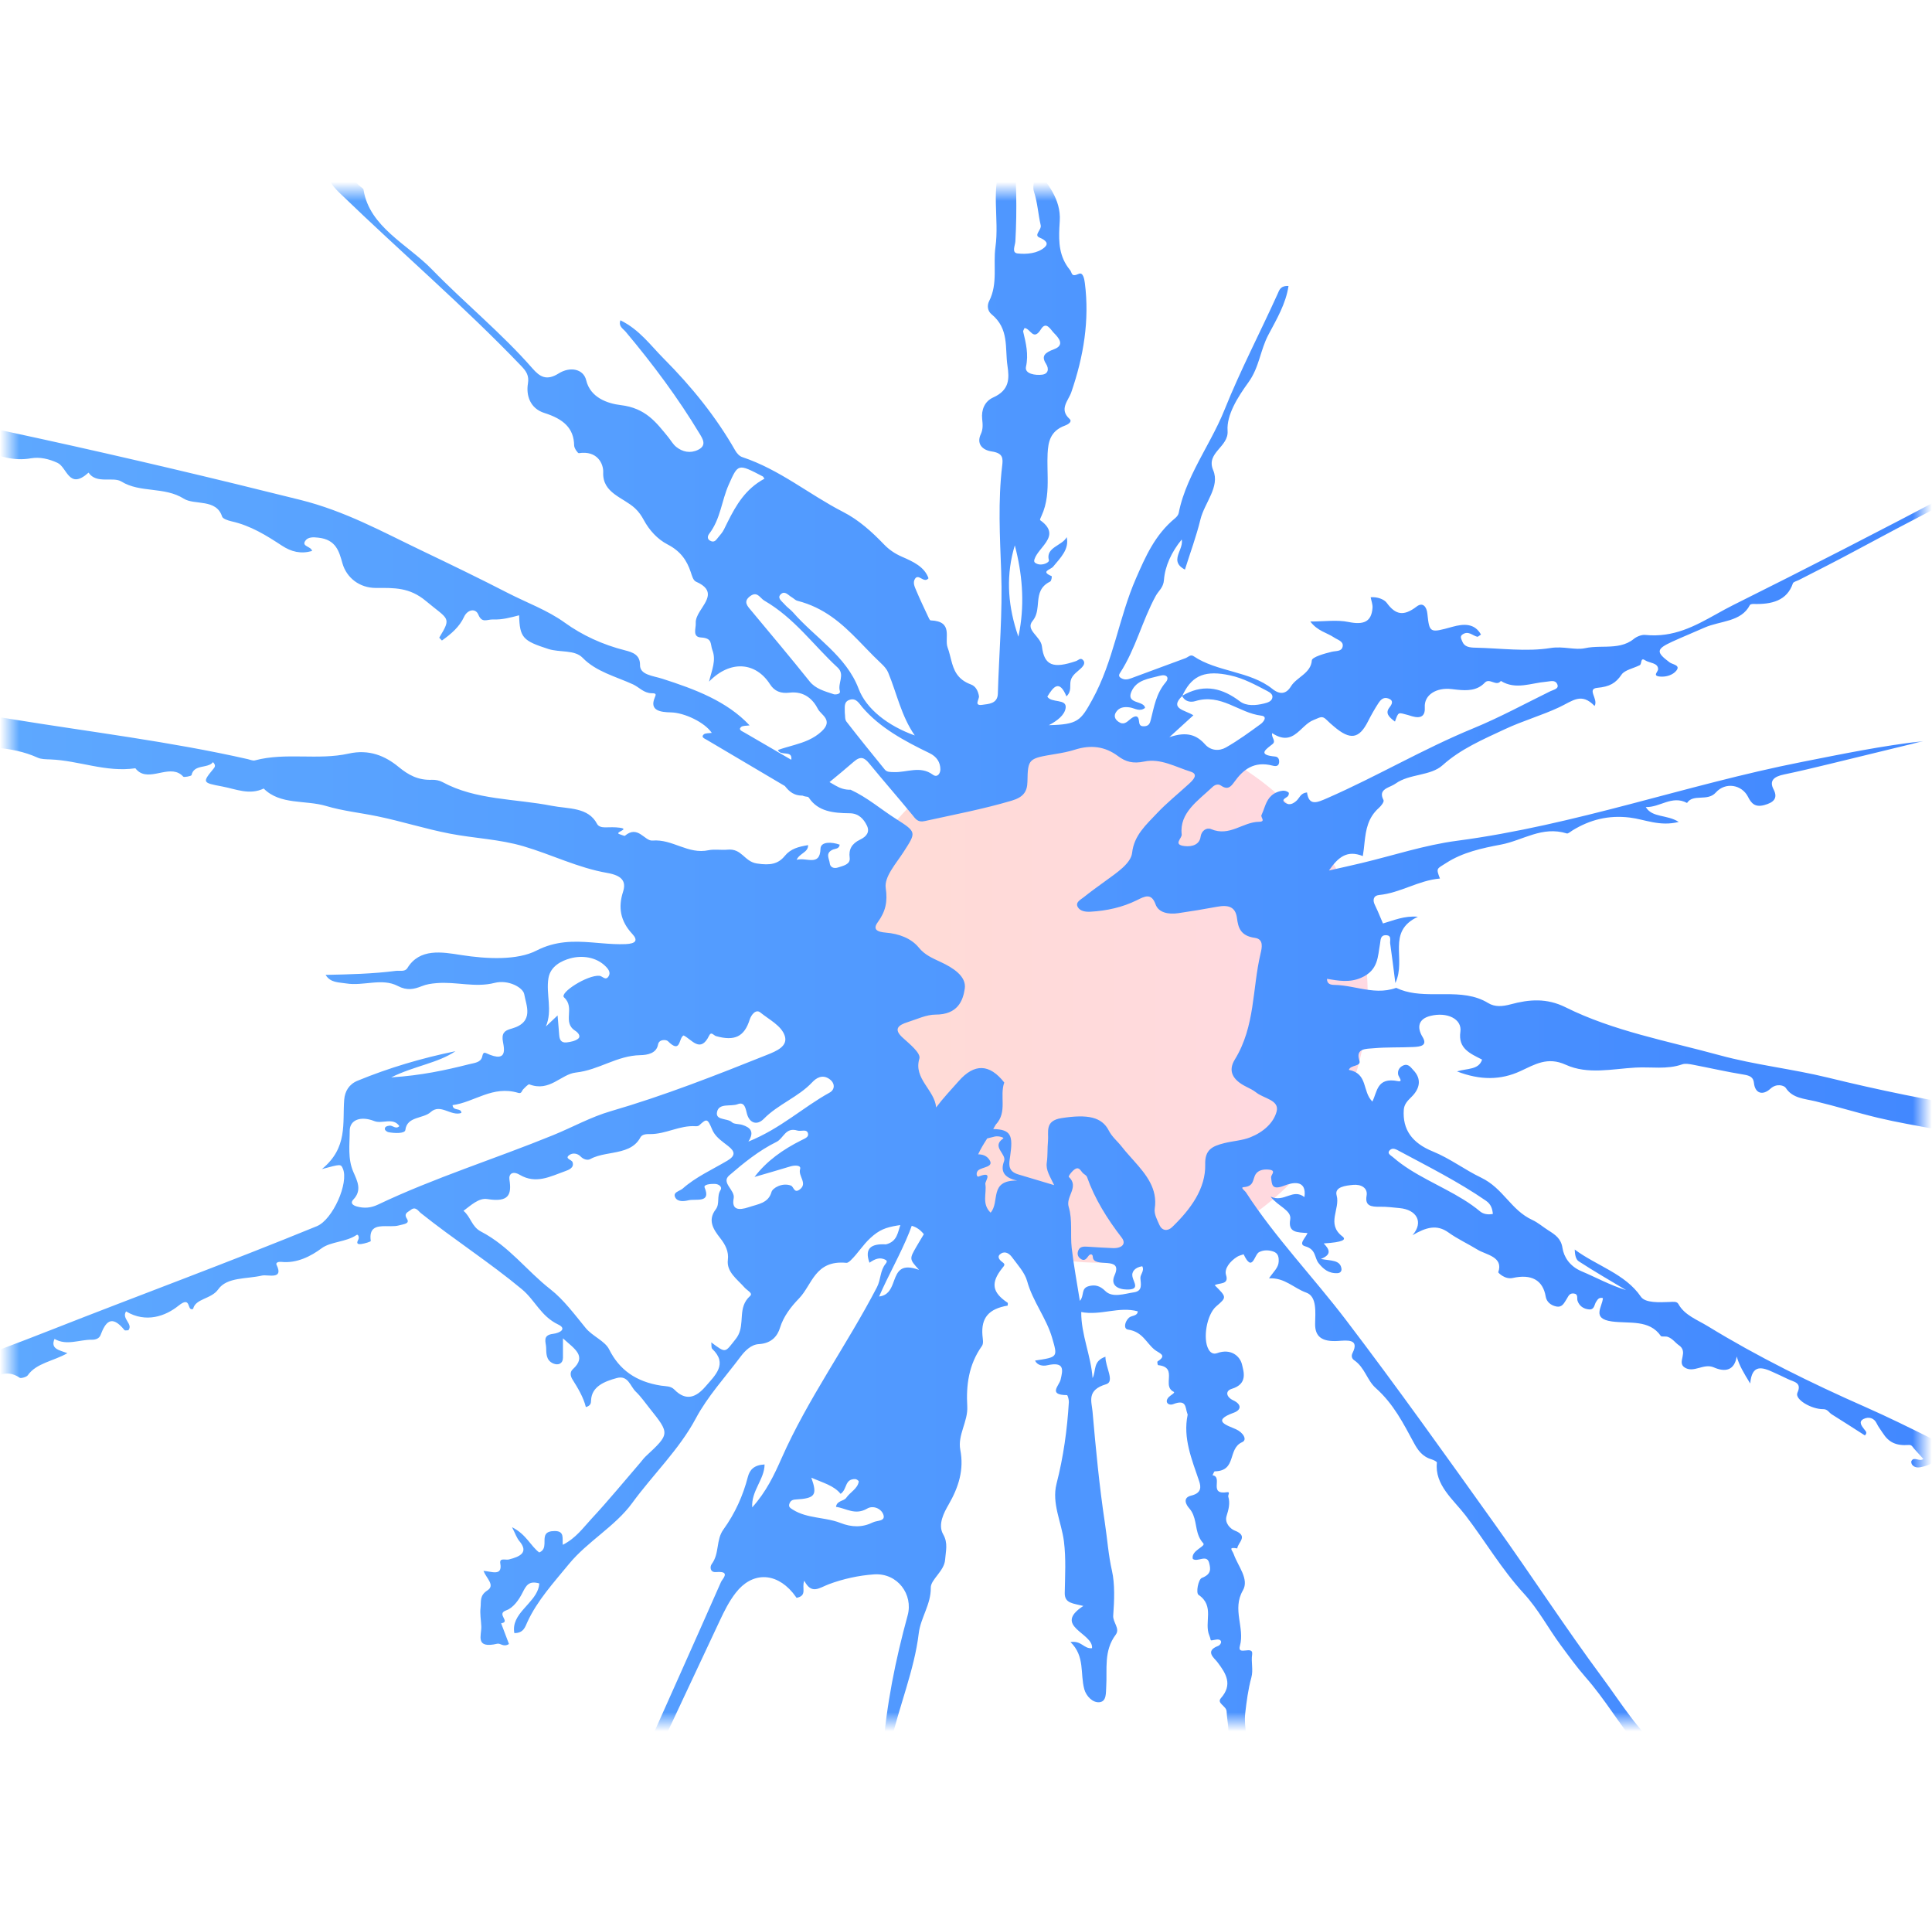
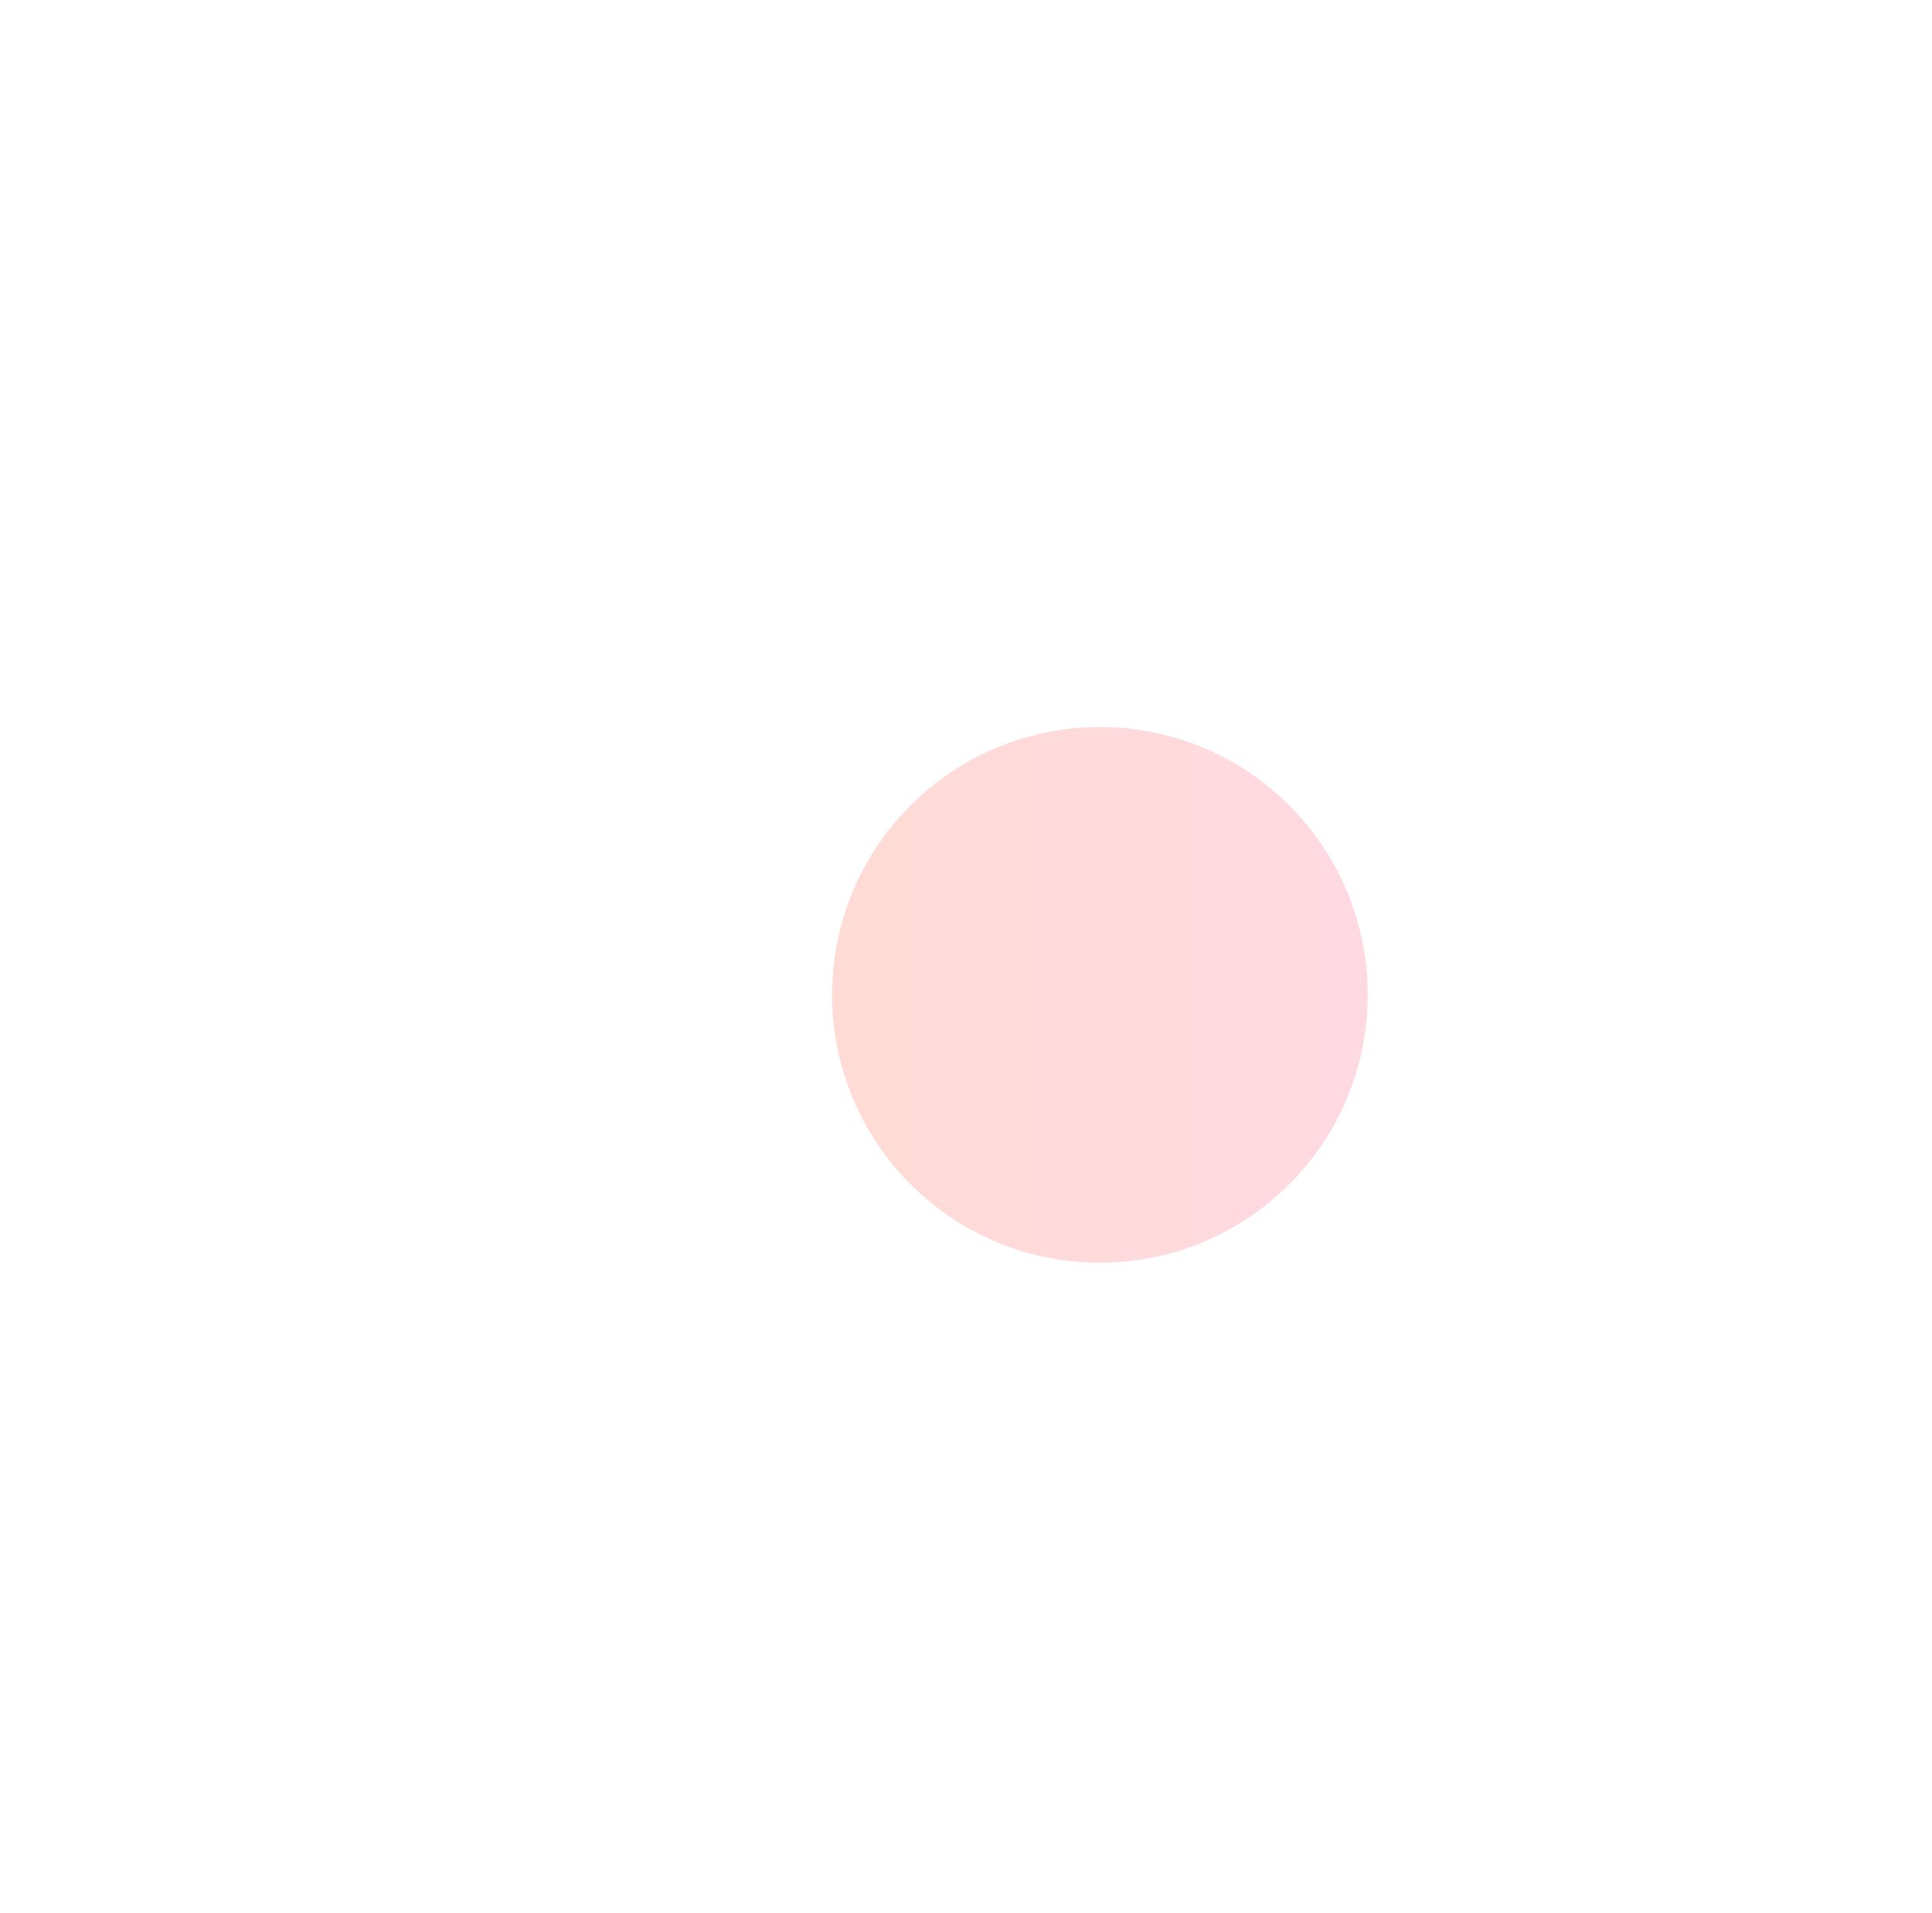
<svg xmlns="http://www.w3.org/2000/svg" xmlns:xlink="http://www.w3.org/1999/xlink" width="101px" height="100px" viewBox="0 0 101 100" version="1.1">
  <title>图标/100*100/图片</title>
  <defs>
    <linearGradient x1="99.169%" y1="50%" x2="-1.11022302e-14%" y2="50%" id="linearGradient-1">
      <stop stop-color="#FF416C" offset="0%" />
      <stop stop-color="#FF4B2B" offset="100%" />
    </linearGradient>
-     <rect id="path-2" x="0" y="0" width="100" height="80" />
    <linearGradient x1="0%" y1="50%" x2="100%" y2="50%" id="linearGradient-4">
      <stop stop-color="#66B2FF" offset="0%" />
      <stop stop-color="#367AFF" offset="100%" />
    </linearGradient>
  </defs>
  <g id="页面-1" stroke="none" stroke-width="1" fill="none" fill-rule="evenodd">
    <g id="产品详情7" transform="translate(-1494, -1474)">
      <g id="编组-32" transform="translate(0, 1108)">
        <g id="编组-23" transform="translate(1408.5, 306)">
          <g id="图标/100*100/图片" transform="translate(86, 70)">
            <circle id="椭圆形" fill="url(#linearGradient-1)" opacity="0.2" cx="57" cy="42" r="14" />
            <g id="形状结合">
              <mask id="mask-3" fill="white">
                <use xlink:href="#path-2" />
              </mask>
              <g id="蒙版" />
-               <path d="M8.887,-12.778 C10.088,-11.076 11.258,-9.359 12.468,-7.662 C14.267,-5.138 15.986,-2.568 18.262,-0.316 C18.344,-0.235 18.493,-0.164 18.506,-0.076 C18.81,1.86 20.805,2.77 22.085,4.086 C23.789,5.838 25.733,7.422 27.335,9.255 C27.718,9.693 28.068,9.92 28.706,9.519 C29.3,9.145 30.001,9.278 30.145,9.877 C30.362,10.786 31.261,11.091 31.948,11.174 C33.259,11.331 33.8,12.076 34.426,12.839 C34.57,13.014 34.678,13.221 34.857,13.363 C35.18,13.62 35.584,13.71 35.989,13.514 C36.467,13.283 36.234,12.936 36.072,12.667 C34.951,10.806 33.638,9.043 32.21,7.342 C32.073,7.178 31.818,7.059 31.934,6.741 C32.932,7.232 33.499,8.042 34.195,8.741 C35.663,10.215 36.94,11.799 37.934,13.543 C38.011,13.679 38.146,13.839 38.299,13.89 C40.28,14.551 41.789,15.842 43.58,16.76 C44.402,17.181 45.089,17.807 45.711,18.453 C45.972,18.725 46.27,18.933 46.651,19.1 C47.226,19.351 47.831,19.622 48.04,20.225 C47.797,20.516 47.526,19.957 47.334,20.253 C47.204,20.454 47.32,20.678 47.403,20.876 C47.593,21.33 47.809,21.777 48.018,22.226 C48.052,22.299 48.104,22.426 48.153,22.427 C49.368,22.474 48.855,23.349 49.039,23.844 C49.087,23.971 49.123,24.102 49.157,24.233 L49.224,24.495 C49.358,25.016 49.534,25.51 50.262,25.778 C50.514,25.87 50.632,26.125 50.677,26.381 C50.707,26.547 50.384,26.91 50.86,26.839 C51.158,26.794 51.649,26.796 51.665,26.259 C51.726,24.131 51.919,22.015 51.839,19.872 C51.772,18.043 51.669,16.184 51.891,14.345 C51.936,13.964 51.948,13.687 51.35,13.598 C50.822,13.52 50.546,13.176 50.775,12.69 C50.9,12.426 50.873,12.164 50.845,11.897 C50.796,11.43 50.969,10.978 51.422,10.775 C52.288,10.386 52.265,9.775 52.168,9.122 C52.03,8.196 52.267,7.188 51.337,6.428 C51.13,6.259 51.09,5.974 51.208,5.742 C51.677,4.822 51.409,3.848 51.539,2.918 C51.75,1.407 51.266,-0.142 51.903,-1.605 C52.043,-1.925 51.953,-2.093 51.771,-2.32 C51.687,-2.425 51.616,-2.571 51.628,-2.693 C51.804,-4.588 51.522,-6.491 51.781,-8.385 C51.939,-9.541 51.711,-10.716 51.923,-11.871 L52.176,-11.879 C52.215,-10.812 52.303,-9.743 52.281,-8.676 C52.237,-6.564 52.309,-4.459 52.491,-2.353 C52.633,-0.702 52.674,0.955 52.581,2.612 C52.569,2.84 52.37,3.212 52.7,3.248 C53.171,3.299 53.736,3.249 54.101,2.935 C54.34,2.729 54.182,2.56 53.838,2.415 C53.53,2.285 53.961,2.013 53.905,1.772 C53.77,1.193 53.741,0.593 53.556,0.027 C53.408,-0.425 53.789,-0.853 53.552,-1.303 C54.252,-0.433 54.971,0.406 54.902,1.544 L54.881,1.897 C54.844,2.66 54.869,3.422 55.432,4.106 C55.563,4.264 55.48,4.5 55.895,4.314 C56.122,4.212 56.186,4.587 56.213,4.794 C56.463,6.74 56.149,8.633 55.504,10.503 C55.354,10.939 54.852,11.387 55.412,11.895 C55.573,12.041 55.341,12.183 55.167,12.247 C54.406,12.53 54.297,13.094 54.266,13.706 C54.254,13.957 54.256,14.21 54.261,14.463 L54.27,14.969 C54.278,15.643 54.247,16.314 53.946,16.966 C53.912,17.04 53.848,17.169 53.879,17.19 C54.574,17.686 54.385,18.091 54.086,18.482 L53.97,18.629 L53.853,18.775 C53.738,18.921 53.635,19.068 53.584,19.22 C53.533,19.37 53.589,19.416 53.703,19.466 C53.992,19.593 54.364,19.391 54.335,19.289 C54.142,18.602 55.041,18.525 55.264,18.075 C55.409,18.708 54.938,19.155 54.554,19.62 C54.418,19.784 53.876,19.862 54.475,20.113 C54.501,20.124 54.469,20.364 54.398,20.399 C53.89,20.648 53.811,21.032 53.771,21.432 L53.746,21.7 C53.718,21.968 53.668,22.231 53.481,22.454 C53.084,22.93 53.906,23.259 53.968,23.78 C54.09,24.808 54.572,24.952 55.746,24.556 C55.882,24.51 55.984,24.351 56.124,24.507 C56.23,24.625 56.17,24.766 56.066,24.876 C55.853,25.101 55.546,25.257 55.471,25.581 C55.412,25.835 55.54,26.123 55.251,26.398 C54.881,25.504 54.57,25.888 54.252,26.412 C54.461,26.76 55.269,26.507 55.21,26.995 C55.163,27.377 54.76,27.681 54.331,27.904 C55.853,27.87 55.996,27.67 56.599,26.577 C57.723,24.54 57.982,22.293 58.893,20.215 C59.382,19.101 59.875,17.955 60.928,17.089 C61.014,17.018 61.099,16.916 61.118,16.819 C61.334,15.713 61.848,14.701 62.386,13.695 L62.79,12.94 C63.057,12.436 63.312,11.927 63.521,11.404 C64.335,9.37 65.377,7.379 66.292,5.359 C66.376,5.172 66.429,4.929 66.86,4.947 C66.723,5.871 66.239,6.688 65.809,7.497 C65.38,8.304 65.335,9.2 64.762,9.988 C64.209,10.75 63.614,11.69 63.675,12.518 C63.738,13.372 62.529,13.653 62.922,14.576 C63.29,15.441 62.467,16.281 62.256,17.15 C62.041,18.035 61.719,18.9 61.445,19.772 C60.948,19.51 61.012,19.204 61.129,18.889 L61.196,18.716 C61.261,18.544 61.315,18.37 61.276,18.201 C60.747,18.844 60.401,19.597 60.349,20.312 C60.319,20.72 60.066,20.879 59.921,21.144 C59.203,22.458 58.877,23.904 58.049,25.18 C57.976,25.293 57.986,25.372 58.114,25.446 C58.293,25.55 58.459,25.518 58.645,25.448 C59.586,25.095 60.533,24.753 61.475,24.401 C61.613,24.349 61.739,24.191 61.894,24.296 C63.119,25.127 64.85,25.073 66.013,26.005 C66.413,26.326 66.742,26.279 66.988,25.874 C67.283,25.391 68.031,25.198 68.079,24.517 C68.091,24.345 68.732,24.161 69.114,24.069 C69.355,24.011 69.642,24.066 69.692,23.786 C69.74,23.516 69.43,23.447 69.242,23.32 C68.88,23.074 68.38,22.989 67.999,22.486 C68.74,22.486 69.399,22.387 69.995,22.51 C70.787,22.672 71.199,22.505 71.252,21.768 C71.264,21.592 71.191,21.411 71.155,21.218 C71.507,21.186 71.862,21.328 71.994,21.508 C72.456,22.139 72.876,22.226 73.559,21.703 C73.885,21.453 74.082,21.725 74.118,22.065 C74.229,23.096 74.24,23.092 75.426,22.763 C76.031,22.596 76.587,22.572 76.922,23.167 C76.824,23.228 76.766,23.29 76.73,23.282 C76.477,23.224 76.27,22.953 75.962,23.159 C75.801,23.267 75.893,23.392 75.941,23.52 C76.049,23.811 76.318,23.847 76.615,23.853 C77.935,23.88 79.291,24.075 80.559,23.871 C81.238,23.762 81.832,23.996 82.366,23.879 C82.606,23.826 82.857,23.813 83.11,23.807 L83.49,23.8 C83.995,23.786 84.492,23.738 84.91,23.396 C85.057,23.275 85.32,23.167 85.51,23.187 C86.987,23.339 88.114,22.718 89.22,22.102 L89.662,21.858 C89.81,21.778 89.958,21.7 90.107,21.626 C97.832,17.779 105.427,13.752 112.942,9.615 C116.933,7.419 121.002,5.324 124.972,3.101 C126.402,2.301 127.794,1.401 129.224,0.629 C133.818,-1.851 138.233,-4.57 142.953,-6.881 C143.081,-6.944 143.226,-6.982 143.5,-6.875 C142.856,-6.468 142.186,-6.087 141.572,-5.649 C139.925,-4.472 138.052,-3.581 136.275,-2.57 C135.418,-2.082 134.555,-1.632 133.585,-1.279 C132.876,-1.022 132.148,-0.618 131.495,-0.188 C129.412,1.183 127.12,2.29 124.951,3.552 C121.88,5.339 118.648,6.911 115.536,8.64 C114.487,9.223 113.347,9.681 112.357,10.343 C111.962,10.607 111.521,10.809 111.28,11.22 C111.138,11.461 110.883,11.654 110.538,11.665 C109.446,11.7 108.802,12.415 107.951,12.825 C106.985,13.29 106.046,13.79 105.1,14.281 C102.228,15.771 99.344,17.246 96.504,18.78 C95.526,19.308 94.533,19.81 93.541,20.316 C93.433,20.372 93.255,20.411 93.229,20.488 C92.923,21.396 92.127,21.6 91.152,21.568 C91.094,21.567 90.997,21.589 90.98,21.623 C90.53,22.516 89.419,22.444 88.607,22.805 C88.048,23.054 87.478,23.284 86.923,23.538 C86.075,23.926 86.064,24.085 86.781,24.62 C86.938,24.738 87.375,24.762 87.129,25.061 C86.949,25.28 86.611,25.391 86.288,25.364 C85.861,25.328 86.183,25.124 86.181,24.973 C86.177,24.636 85.731,24.664 85.503,24.513 C85.24,24.337 85.347,24.705 85.218,24.77 C84.896,24.933 84.434,25.02 84.272,25.259 C83.964,25.713 83.647,25.891 83.001,25.953 C82.434,26.008 83.07,26.533 82.861,26.9 C82.168,26.181 81.726,26.631 81.017,26.965 C80.119,27.388 79.104,27.677 78.18,28.11 C77.022,28.651 75.853,29.152 74.917,29.996 C74.284,30.567 73.191,30.435 72.464,30.952 C72.401,30.997 72.329,31.034 72.255,31.07 L72.106,31.139 C71.839,31.266 71.617,31.409 71.825,31.815 C71.872,31.907 71.71,32.117 71.588,32.225 C71.005,32.744 70.908,33.374 70.835,34.027 L70.796,34.386 C70.781,34.506 70.765,34.626 70.744,34.746 C69.93,34.419 69.463,34.792 68.974,35.5 C69.65,35.346 70.159,35.235 70.665,35.114 C72.331,34.718 73.969,34.17 75.667,33.946 C81.857,33.129 87.63,31.024 93.694,29.827 C95.798,29.412 97.897,28.976 100.059,28.735 C98.415,29.136 96.773,29.539 95.128,29.936 C94.341,30.126 93.553,30.317 92.758,30.482 C92.243,30.589 91.979,30.802 92.216,31.256 C92.459,31.721 92.227,31.948 91.725,32.082 C91.242,32.21 91.051,31.985 90.881,31.648 C90.564,31.018 89.708,30.853 89.198,31.424 C88.763,31.912 88.02,31.47 87.694,31.969 C86.902,31.548 86.279,32.212 85.537,32.183 C85.875,32.753 86.639,32.564 87.26,32.961 C86.266,33.213 85.49,32.829 84.704,32.733 C83.571,32.595 82.608,32.853 81.711,33.401 C81.611,33.462 81.477,33.585 81.408,33.563 C80.121,33.159 79.106,33.93 77.969,34.145 C76.968,34.334 75.967,34.55 75.105,35.106 C74.616,35.422 74.558,35.357 74.777,35.92 C73.648,36.016 72.722,36.67 71.591,36.782 C71.298,36.811 71.249,37.048 71.372,37.294 L71.521,37.616 L71.798,38.268 C72.367,38.105 72.903,37.858 73.624,37.917 C71.957,38.706 73.041,40.117 72.446,41.382 C72.338,40.544 72.264,39.93 72.175,39.317 C72.17,39.287 72.171,39.254 72.173,39.219 L72.178,39.113 C72.18,38.99 72.153,38.879 71.937,38.882 C71.655,38.887 71.68,39.136 71.646,39.321 C71.522,39.993 71.567,40.707 70.661,41.105 C70.052,41.372 69.476,41.264 68.871,41.163 C68.868,41.439 69.072,41.476 69.251,41.479 C69.56,41.484 69.866,41.531 70.172,41.587 L70.63,41.674 C71.241,41.786 71.855,41.864 72.488,41.633 C73.104,41.93 73.78,41.965 74.465,41.966 L75.052,41.964 C75.835,41.964 76.609,42.005 77.298,42.428 C77.649,42.644 78.048,42.609 78.473,42.495 C79.441,42.234 80.356,42.158 81.343,42.649 C83.84,43.893 86.67,44.41 89.395,45.155 C91.254,45.663 93.204,45.871 95.058,46.325 C97.723,46.978 100.409,47.531 103.123,47.952 C104.122,48.107 105.116,48.28 106.11,48.458 L109.089,48.995 C110.58,49.26 112.075,49.51 113.585,49.705 C116.034,50.021 118.411,50.719 120.845,51.145 C125.318,51.926 129.726,52.94 134.185,53.772 C134.304,53.794 134.417,53.84 134.597,53.895 C133.589,54.26 132.763,53.668 131.882,53.678 C130.805,53.691 129.824,53.675 128.916,53.009 C128.442,52.662 127.646,52.929 126.996,52.926 C126.728,52.925 126.462,52.992 126.732,53.311 C126.907,53.518 126.837,53.744 126.623,53.886 C126.375,54.049 126.235,53.813 126.072,53.708 C125.755,53.505 125.469,53.357 125.072,53.637 C124.819,53.816 124.432,53.744 124.155,53.661 C122.249,53.085 120.208,52.99 118.294,52.439 C117.804,52.298 117.23,52.387 116.716,52.289 C114.423,51.85 112.152,51.31 109.843,50.954 C108.772,50.79 107.786,50.376 106.673,50.341 C105.709,50.31 104.917,49.531 103.85,49.782 C103.826,49.788 103.792,49.765 103.762,49.755 C101.793,49.113 99.691,48.908 97.675,48.425 C96.577,48.162 95.503,47.826 94.406,47.563 C93.821,47.423 93.207,47.41 92.853,46.86 C92.778,46.743 92.383,46.601 92.052,46.907 C91.659,47.268 91.251,47.166 91.192,46.606 C91.161,46.318 91.002,46.223 90.665,46.169 C89.769,46.025 88.887,45.82 87.996,45.65 C87.817,45.616 87.597,45.577 87.441,45.632 C86.647,45.913 85.812,45.756 85.002,45.801 C83.785,45.868 82.508,46.179 81.351,45.652 C80.399,45.219 79.744,45.634 78.978,45.988 C77.962,46.457 76.885,46.473 75.667,46 C76.212,45.834 76.804,45.928 76.98,45.384 C76.352,45.064 75.718,44.804 75.845,43.93 C75.943,43.257 75.148,42.882 74.277,43.1 C73.627,43.263 73.573,43.715 73.867,44.2 C74.146,44.66 73.751,44.708 73.39,44.726 C72.699,44.759 72.001,44.729 71.313,44.79 C70.924,44.824 70.35,44.789 70.564,45.429 C70.676,45.762 70.105,45.644 70.014,45.921 C71.029,46.117 70.704,47.043 71.244,47.577 C71.507,47.056 71.475,46.295 72.571,46.508 C72.88,46.569 72.617,46.295 72.593,46.172 C72.553,45.963 72.648,45.786 72.853,45.693 C73.124,45.569 73.264,45.808 73.38,45.928 C73.843,46.404 73.717,46.914 73.291,47.331 C73.073,47.545 72.906,47.721 72.886,48.011 C72.817,49.029 73.306,49.738 74.402,50.184 C75.311,50.554 76.077,51.146 76.922,51.55 C78.096,52.112 78.476,53.244 79.605,53.765 C79.906,53.904 80.153,54.125 80.431,54.301 C80.804,54.537 81.108,54.736 81.182,55.227 C81.252,55.689 81.554,56.184 82.177,56.447 C82.95,56.773 83.678,57.179 84.508,57.433 C83.679,56.935 82.837,56.451 82.031,55.926 C81.865,55.818 81.834,55.56 81.822,55.311 C82.959,56.16 84.465,56.577 85.283,57.779 C85.509,58.111 86.25,58.072 86.768,58.053 C86.974,58.046 87.16,58.008 87.245,58.163 C87.562,58.743 88.225,58.98 88.78,59.319 C91.392,60.918 94.164,62.285 97.022,63.545 C99.336,64.566 101.538,65.772 103.832,66.829 C106.35,67.989 108.692,69.424 111.376,70.326 C111.663,70.422 111.934,70.583 112.168,70.757 C112.213,70.79 112.272,70.818 112.336,70.845 L112.535,70.923 C112.751,71.013 112.917,71.13 112.685,71.42 C112.425,71.743 112.171,72.072 111.473,71.899 C110.879,71.753 110.387,71.363 109.723,71.393 C109.422,71.406 109.555,71.173 109.521,71.03 C109.454,70.74 109.355,70.445 109.048,70.271 C108.847,70.157 108.543,69.994 108.374,70.207 C108.138,70.503 108.77,70.365 108.745,70.61 C108.494,70.802 108.189,70.833 107.98,70.635 C107.484,70.164 106.902,69.826 106.212,69.605 C106.012,69.541 105.894,69.351 105.994,69.21 C106.461,68.55 106.058,68.455 105.393,68.479 C105.161,68.488 104.9,68.391 104.873,68.196 C104.77,67.467 104.066,67.608 103.536,67.407 C102.68,67.082 101.919,66.572 101.133,66.121 C100.945,66.013 100.786,65.895 100.471,65.92 C100.817,66.361 100.506,66.532 100.078,66.647 C99.863,66.705 99.64,66.76 99.474,66.575 C99.425,66.522 99.397,66.411 99.429,66.357 C99.575,66.112 99.833,66.421 100.05,66.257 C99.887,66.078 99.718,65.899 99.558,65.714 C99.485,65.63 99.449,65.516 99.287,65.527 C98.623,65.575 98.241,65.397 97.921,64.894 C97.817,64.731 97.69,64.575 97.61,64.403 C97.474,64.109 97.186,64.038 96.929,64.165 C96.634,64.309 96.826,64.535 96.964,64.717 L97.016,64.78 C97.067,64.843 97.104,64.915 96.991,65.028 C96.416,64.661 95.84,64.288 95.257,63.924 C95.111,63.833 95.045,63.652 94.812,63.655 C94.199,63.662 93.306,63.144 93.465,62.796 C93.714,62.248 93.265,62.234 92.954,62.076 C92.711,61.953 92.458,61.844 92.21,61.729 C91.627,61.457 91.085,61.286 90.997,62.314 C90.652,61.752 90.426,61.38 90.291,60.902 C90.175,61.619 89.708,61.74 89.095,61.472 C88.557,61.238 88.04,61.789 87.563,61.473 C87.143,61.194 87.81,60.669 87.248,60.299 C87.101,60.202 86.934,59.96 86.68,59.874 C86.569,59.836 86.361,59.884 86.324,59.83 C85.721,58.956 84.67,59.193 83.769,59.071 C82.678,58.924 83.273,58.305 83.296,57.849 C83.076,57.796 83.016,57.935 82.942,58.043 C82.838,58.194 82.862,58.466 82.567,58.441 C82.273,58.416 82.054,58.249 81.969,57.989 C81.923,57.849 82.029,57.629 81.755,57.608 C81.523,57.59 81.479,57.787 81.386,57.923 C81.264,58.104 81.171,58.355 80.849,58.286 C80.557,58.224 80.35,58.034 80.307,57.776 C80.16,56.897 79.549,56.584 78.587,56.797 C78.165,56.891 77.819,56.515 77.824,56.501 C78.115,55.686 77.175,55.585 76.75,55.323 C76.257,55.019 75.695,54.761 75.222,54.421 C74.612,53.982 74.052,54.149 73.343,54.562 C73.945,53.867 73.546,53.227 72.67,53.146 C72.33,53.114 71.988,53.069 71.649,53.075 C71.165,53.084 70.849,53.029 70.942,52.498 C71.014,52.091 70.654,51.891 70.234,51.932 C69.857,51.97 69.249,52.03 69.376,52.486 C69.573,53.19 68.822,53.97 69.674,54.623 C69.902,54.797 69.713,54.928 68.701,54.993 C68.963,55.271 69.176,55.56 68.55,55.804 C69.076,55.906 69.568,55.843 69.629,56.318 C69.644,56.438 69.571,56.538 69.426,56.546 C68.956,56.573 68.671,56.322 68.434,56.025 C68.203,55.735 68.314,55.305 67.729,55.141 C67.353,55.036 67.755,54.704 67.853,54.45 C67.326,54.409 66.824,54.442 66.949,53.743 C67.035,53.26 66.315,53.061 65.923,52.546 C66.639,52.877 67.074,52.097 67.693,52.569 C67.828,51.616 67.032,51.817 66.657,51.965 C65.973,52.234 65.993,51.917 65.95,51.543 C65.946,51.51 65.961,51.473 65.98,51.434 L66.021,51.355 C66.072,51.251 66.09,51.155 65.809,51.132 C65.536,51.11 65.283,51.167 65.148,51.367 C64.977,51.619 65.085,52.008 64.518,52.05 C64.318,52.064 64.575,52.23 64.637,52.326 C66.16,54.677 68.16,56.758 69.871,59.003 C72.562,62.537 75.123,66.137 77.693,69.734 C79.576,72.369 81.33,75.071 83.261,77.679 C84.26,79.027 85.123,80.471 86.478,81.621 C86.707,81.815 86.817,82.135 86.913,82.414 C87.318,83.587 88.091,84.52 89.017,85.467 C89.53,85.993 90.3,86.62 90.363,87.521 C90.416,88.28 91.257,88.794 91.563,89.5 L90.995,89.5 C90.447,88.76 89.839,88.058 89.229,87.353 C88.012,85.943 87.301,84.253 85.971,82.898 C85.492,82.41 85.515,81.764 85.082,81.238 C84.132,80.085 83.4,78.815 82.396,77.673 C81.941,77.155 81.512,76.562 81.091,75.992 C80.431,75.1 79.936,74.134 79.158,73.285 C77.997,72.019 77.15,70.563 76.119,69.214 C75.481,68.381 74.489,67.616 74.618,66.449 C74.623,66.399 74.448,66.312 74.342,66.28 C73.846,66.134 73.613,65.782 73.415,65.417 C72.864,64.403 72.358,63.385 71.417,62.548 C70.963,62.144 70.854,61.482 70.29,61.095 C70.161,61.007 70.137,60.859 70.205,60.725 C70.591,59.962 69.908,60.061 69.447,60.09 C68.623,60.142 68.241,59.878 68.251,59.196 C68.26,58.606 68.358,57.769 67.793,57.566 C67.127,57.328 66.664,56.772 65.84,56.817 C66.068,56.48 66.333,56.263 66.346,55.949 C66.355,55.73 66.338,55.501 66.05,55.41 C65.81,55.334 65.554,55.327 65.32,55.448 C65.068,55.578 64.979,56.545 64.513,55.56 C64.4,55.602 64.274,55.628 64.177,55.689 C63.797,55.926 63.49,56.317 63.595,56.644 C63.764,57.171 63.224,57.037 63.003,57.177 C63.636,57.806 63.636,57.806 63.084,58.279 C62.586,58.705 62.366,59.976 62.68,60.531 C62.778,60.706 62.931,60.799 63.125,60.728 C63.862,60.458 64.33,60.901 64.428,61.318 C64.518,61.704 64.74,62.335 63.896,62.592 C63.535,62.702 63.606,63.023 63.968,63.192 C64.417,63.402 64.4,63.695 63.997,63.841 C62.807,64.271 63.653,64.498 64.109,64.703 C64.498,64.877 64.716,65.258 64.441,65.378 C63.659,65.717 64.173,66.883 63.007,66.905 C62.966,66.906 62.928,67.038 62.888,67.109 C63.457,67.201 62.647,68.153 63.655,67.994 C63.825,67.967 63.689,68.151 63.711,68.225 C63.817,68.575 63.727,68.906 63.623,69.235 C63.507,69.604 63.821,69.913 64.051,70.002 C64.793,70.291 64.207,70.623 64.182,70.933 C63.678,70.851 63.917,71.011 63.997,71.237 C64.217,71.862 64.818,72.539 64.475,73.128 C63.897,74.124 64.586,75.081 64.319,76.026 C64.161,76.588 65.041,75.959 64.958,76.485 C64.897,76.872 65.027,77.283 64.918,77.68 C64.749,78.294 64.665,78.958 64.598,79.544 C64.513,80.286 64.752,81.15 64.912,81.944 C65.165,83.196 64.607,84.42 64.921,85.655 C64.957,85.799 64.761,85.986 64.603,86.284 C64.464,85.803 64.256,85.496 64.026,85.188 C63.767,84.841 63.415,84.396 63.623,83.989 C64.123,83.016 63.283,82.077 63.624,81.129 C63.825,80.568 63.65,80.012 63.624,79.452 C63.61,79.164 63.089,79.03 63.327,78.759 C63.947,78.054 63.609,77.484 63.13,76.861 C62.981,76.667 62.473,76.302 63.171,76.034 C63.377,75.955 63.438,75.641 63.062,75.702 C62.692,75.761 62.849,75.791 62.722,75.491 C62.428,74.797 63.023,73.949 62.156,73.36 C62.011,73.261 62.14,72.55 62.332,72.475 C62.836,72.279 62.79,72.001 62.711,71.69 C62.59,71.214 62.097,71.676 61.857,71.482 C61.745,71.037 62.56,70.834 62.403,70.663 C62.2,70.441 62.118,70.19 62.062,69.935 L61.987,69.551 C61.933,69.296 61.858,69.049 61.666,68.832 C61.512,68.659 61.298,68.286 61.776,68.172 C62.319,68.043 62.289,67.714 62.188,67.416 C61.804,66.281 61.333,65.164 61.587,63.951 C61.592,63.927 61.575,63.899 61.566,63.873 C61.458,63.572 61.535,63.12 60.838,63.391 C60.583,63.49 60.356,63.281 60.601,63.022 C60.691,62.927 60.955,62.795 60.861,62.75 C60.611,62.63 60.59,62.415 60.599,62.189 L60.608,62.018 C60.625,61.706 60.606,61.412 60.04,61.354 C60.021,61.352 59.983,61.18 60.017,61.159 C60.546,60.822 60.089,60.739 59.846,60.536 C59.409,60.172 59.228,59.608 58.47,59.496 C58.224,59.46 58.295,59.085 58.517,58.877 C58.654,58.749 58.97,58.799 58.978,58.542 C57.997,58.272 57.039,58.776 56.024,58.578 C56.016,59.762 56.536,60.86 56.617,62.032 C56.818,61.635 56.618,61.149 57.289,60.914 C57.283,61.451 57.791,62.215 57.326,62.352 C56.296,62.657 56.567,63.249 56.614,63.771 C56.786,65.721 56.968,67.672 57.262,69.611 C57.388,70.438 57.443,71.284 57.633,72.114 C57.786,72.784 57.755,73.662 57.696,74.444 C57.669,74.797 58.068,75.121 57.827,75.443 C57.191,76.291 57.388,77.238 57.331,78.15 C57.31,78.484 57.353,78.926 56.987,78.972 C56.626,79.017 56.283,78.65 56.186,78.299 C55.958,77.476 56.231,76.574 55.462,75.828 C56.045,75.737 56.158,76.196 56.588,76.149 C56.672,75.356 54.506,75.002 56.135,73.941 C55.608,73.804 55.153,73.815 55.162,73.266 C55.177,72.367 55.233,71.468 55.119,70.562 C54.992,69.558 54.471,68.575 54.733,67.553 C55.095,66.143 55.291,64.721 55.377,63.284 C55.384,63.159 55.315,62.921 55.28,62.921 C54.27,62.914 54.87,62.43 54.945,62.113 C55.062,61.616 55.18,61.148 54.231,61.364 C54.025,61.411 53.725,61.371 53.609,61.115 C54.814,60.933 54.795,60.937 54.503,59.929 C54.205,58.898 53.482,58.01 53.198,56.968 C53.075,56.517 52.698,56.11 52.398,55.703 C52.292,55.558 52.08,55.378 51.847,55.512 C51.591,55.66 51.724,55.84 51.911,55.976 C52.07,56.092 52.005,56.145 51.895,56.283 C51.276,57.06 51.37,57.552 52.173,58.091 C52.203,58.111 52.177,58.19 52.178,58.242 C51.182,58.412 50.785,58.886 50.86,59.801 C50.875,59.987 50.93,60.216 50.831,60.355 C50.135,61.333 50.003,62.418 50.066,63.508 C50.111,64.301 49.553,65.003 49.702,65.782 C49.9,66.811 49.628,67.712 49.084,68.654 C48.86,69.043 48.51,69.683 48.807,70.198 C49.073,70.66 48.939,71.075 48.908,71.524 C48.867,72.118 48.152,72.56 48.159,72.985 C48.174,73.856 47.627,74.558 47.53,75.369 C47.295,77.325 46.497,79.178 46.07,81.1 C46.035,81.261 46.032,81.492 45.659,81.525 C45.834,79.114 46.314,76.758 46.951,74.429 C47.245,73.352 46.432,72.205 45.189,72.291 C44.391,72.346 43.57,72.528 42.837,72.802 C42.318,72.997 41.932,73.363 41.547,72.625 C41.389,72.991 41.727,73.401 41.143,73.517 C41.072,73.423 41.01,73.331 40.938,73.245 C40.027,72.161 38.804,72.169 37.966,73.25 C37.614,73.703 37.371,74.193 37.137,74.692 C35.903,77.331 34.656,79.966 33.431,82.608 C32.369,84.901 31.331,87.203 30.282,89.5 L29.715,89.5 C30.757,87.15 31.797,84.799 32.844,82.45 C34.295,79.196 35.757,75.945 37.193,72.687 C37.208,72.652 37.243,72.604 37.279,72.551 L37.333,72.469 C37.434,72.301 37.465,72.126 36.932,72.171 C36.613,72.198 36.604,71.888 36.707,71.751 C37.121,71.194 36.921,70.495 37.317,69.947 C37.933,69.093 38.343,68.172 38.596,67.197 C38.694,66.82 38.924,66.572 39.47,66.545 C39.468,67.32 38.767,67.925 38.824,68.788 C39.56,67.969 39.978,67.084 40.36,66.218 C41.729,63.119 43.776,60.299 45.344,57.282 C45.556,56.874 45.501,56.419 45.799,56.054 C45.862,55.975 45.891,55.904 45.797,55.853 C45.486,55.681 45.211,55.822 44.954,56.001 C44.684,55.257 45.031,54.996 45.812,55.042 C46.41,54.897 46.43,54.41 46.568,54.034 L46.407,54.057 C45.803,54.159 45.465,54.281 44.999,54.712 C44.604,55.076 44.351,55.51 43.977,55.871 C43.916,55.93 43.818,56.014 43.748,56.007 C42.1,55.849 41.964,57.155 41.269,57.87 C40.85,58.301 40.459,58.806 40.275,59.406 C40.155,59.799 39.863,60.218 39.162,60.256 C38.768,60.278 38.445,60.605 38.219,60.906 C37.418,61.975 36.483,62.996 35.875,64.139 C35.012,65.76 33.633,67.075 32.55,68.56 C31.665,69.776 30.208,70.573 29.244,71.748 C28.443,72.724 27.587,73.658 27.072,74.776 C26.955,75.032 26.876,75.362 26.389,75.36 C26.293,74.844 26.561,74.462 26.879,74.098 L27.122,73.825 C27.405,73.507 27.666,73.18 27.695,72.765 C27.14,72.604 27.002,72.879 26.812,73.255 C26.634,73.608 26.338,74.042 25.962,74.172 C25.416,74.363 26.227,74.769 25.698,74.848 C25.838,75.219 25.979,75.589 26.108,75.93 C25.821,76.112 25.665,75.877 25.497,75.916 C24.311,76.19 24.68,75.477 24.661,75.006 C24.647,74.679 24.582,74.347 24.622,74.025 C24.659,73.719 24.556,73.401 24.977,73.131 C25.402,72.858 24.929,72.503 24.775,72.108 C25.167,72.125 25.776,72.416 25.655,71.724 C25.599,71.399 25.924,71.558 26.111,71.51 C26.677,71.364 27.157,71.151 26.651,70.55 C26.507,70.379 26.442,70.162 26.268,69.826 C27.011,70.195 27.225,70.792 27.689,71.146 C27.918,71.053 27.957,70.876 27.964,70.69 L27.966,70.53 C27.968,70.265 27.994,70.025 28.502,70.025 C29.026,70.025 28.888,70.412 28.921,70.745 C29.613,70.395 29.986,69.852 30.423,69.383 C31.31,68.43 32.127,67.431 32.973,66.451 L33.155,66.228 C33.186,66.192 33.219,66.157 33.254,66.124 C34.524,64.942 34.526,64.943 33.45,63.597 C33.218,63.306 33.007,62.999 32.735,62.738 C32.444,62.46 32.344,61.865 31.743,62.029 C31.104,62.203 30.427,62.468 30.399,63.198 C30.394,63.322 30.396,63.471 30.128,63.547 C29.998,63.031 29.719,62.566 29.429,62.105 C29.32,61.932 29.279,61.72 29.444,61.569 C30.197,60.879 29.537,60.508 28.93,59.954 L28.93,60.968 C28.93,61.268 28.693,61.381 28.427,61.269 C28.032,61.102 28.062,60.727 28.05,60.418 C28.04,60.158 27.842,59.788 28.407,59.719 C28.802,59.67 29.132,59.446 28.687,59.234 C27.772,58.798 27.48,57.969 26.789,57.392 C25.103,55.988 23.215,54.778 21.499,53.406 C21.361,53.295 21.224,53.033 20.964,53.248 C20.84,53.351 20.59,53.414 20.768,53.694 C20.947,53.974 20.601,53.979 20.346,54.052 C20.225,54.086 20.08,54.092 19.928,54.092 L19.653,54.089 C19.195,54.088 18.778,54.149 18.883,54.864 C18.889,54.901 18.564,55 18.384,55.024 C18.107,55.062 18.167,54.915 18.235,54.781 C18.29,54.673 18.223,54.493 18.142,54.549 C17.594,54.927 16.788,54.892 16.312,55.247 C15.765,55.654 15.019,56.046 14.204,55.957 C14.07,55.943 13.896,55.987 13.958,56.112 C14.352,56.916 13.492,56.602 13.194,56.672 C12.395,56.86 11.366,56.742 10.909,57.391 C10.545,57.91 9.715,57.868 9.597,58.414 C9.243,58.569 9.531,57.684 8.827,58.251 C8.164,58.785 7.135,59.172 6.091,58.545 C5.839,58.93 6.477,59.2 6.211,59.531 C6.128,59.531 6.031,59.552 6.012,59.528 C5.315,58.667 5.008,59.121 4.756,59.784 C4.686,59.969 4.485,60.029 4.299,60.026 C3.642,60.016 2.988,60.354 2.35,59.983 C2.121,60.52 2.62,60.571 3.025,60.728 C2.294,61.149 1.399,61.242 0.949,61.888 C0.889,61.974 0.595,62.057 0.533,62.015 C-0.189,61.52 -0.762,61.963 -1.235,62.283 C-1.859,62.706 -2.164,62.155 -2.633,62.061 C-2.735,62.418 -2.162,62.823 -2.784,63.073 C-2.919,63.128 -3.157,63.183 -3.233,63.128 C-3.477,62.95 -2.987,62.864 -3.103,62.664 C-3.374,62.704 -3.687,62.85 -3.696,63.013 C-3.731,63.622 -4.127,63.696 -4.557,63.715 L-4.756,63.722 C-4.923,63.727 -5.087,63.735 -5.23,63.773 C-5.369,63.81 -5.64,63.696 -5.686,63.75 C-6.28,64.44 -6.911,64.612 -7.785,64.039 C-7.956,63.927 -8.388,64.164 -8.258,64.546 C-8.124,64.945 -8.216,65.284 -8.709,65.507 C-8.779,65.426 -8.863,65.349 -8.919,65.261 C-9.369,64.545 -9.825,64.603 -10.329,65.229 C-10.589,65.552 -10.918,65.731 -11.457,65.705 C-11.962,65.681 -12.66,65.713 -12.196,66.454 C-12.119,66.578 -12.096,66.728 -12.26,66.815 C-12.55,66.97 -12.496,66.708 -12.609,66.618 C-13.223,66.127 -13.845,66.343 -14.415,66.689 C-14.697,66.861 -14.287,66.986 -14.29,67.156 C-14.292,67.328 -14.054,67.524 -14.332,67.664 C-14.512,67.756 -14.689,67.691 -14.86,67.582 C-14.998,67.493 -15.092,67.165 -15.345,67.427 C-15.486,67.574 -15.731,67.621 -15.684,67.975 C-15.542,69.062 -15.871,69.237 -17.08,68.839 C-17.413,68.73 -17.613,68.777 -17.836,68.983 C-17.998,69.134 -18.143,69.342 -18.506,69.284 C-18.654,68.963 -18.095,68.896 -18.154,68.575 C-18.383,68.466 -18.79,68.414 -18.842,68.625 C-18.858,68.69 -18.908,68.752 -18.966,68.813 L-19.053,68.905 C-19.182,69.045 -19.276,69.19 -19.021,69.378 C-18.848,69.505 -18.882,69.632 -19.077,69.677 C-20.378,69.98 -21.318,71.06 -22.832,70.904 C-22.911,70.896 -23.013,70.933 -23.081,70.976 C-24.072,71.595 -24.139,71.573 -24.31,70.559 C-24.538,70.836 -24.856,71.039 -25.186,71.233 L-25.471,71.399 C-26.086,71.761 -26.667,72.159 -26.716,73.019 C-27.222,72.514 -26.637,72.412 -26.789,72.148 C-26.863,72.167 -26.976,72.165 -27.02,72.211 C-27.22,72.418 -27.385,72.65 -27.593,72.851 C-27.791,73.043 -28.062,73.193 -28.339,72.979 C-28.969,72.491 -29.416,72.553 -29.732,73.201 L-29.945,73.646 C-29.981,73.719 -30.02,73.792 -30.062,73.864 C-30.198,74.097 -30.475,74.112 -30.728,74.079 C-31.034,74.038 -31.026,73.817 -30.969,73.633 C-30.81,73.118 -31.003,72.548 -30.099,72.236 C-26.939,71.144 -23.935,69.767 -20.863,68.511 C-17.181,67.006 -13.451,65.583 -9.762,64.087 C-7.465,63.156 -5.153,62.235 -2.813,61.39 C-1.163,60.795 0.489,60.175 2.104,59.539 C6.75,57.709 11.453,55.981 16.065,54.091 C16.89,53.753 17.753,51.823 17.421,51.075 C17.316,50.84 17.316,50.84 16.328,51.107 C17.695,49.99 17.399,48.7 17.494,47.482 C17.529,47.039 17.745,46.672 18.193,46.488 C19.827,45.816 21.536,45.308 23.311,44.945 C22.385,45.571 21.167,45.711 19.95,46.313 C21.518,46.214 22.781,45.94 24.032,45.624 C24.299,45.557 24.622,45.541 24.705,45.243 C24.733,45.141 24.75,44.97 24.907,45.044 C26.18,45.643 25.797,44.632 25.774,44.32 C25.744,43.92 25.974,43.842 26.263,43.759 C27.447,43.419 27.003,42.546 26.907,41.971 C26.849,41.621 26.078,41.189 25.355,41.375 C24.344,41.634 23.336,41.299 22.321,41.387 C22.032,41.412 21.804,41.444 21.543,41.548 C21.148,41.705 20.781,41.791 20.298,41.537 C19.475,41.104 18.506,41.549 17.604,41.404 C17.199,41.338 16.778,41.375 16.522,40.956 C17.776,40.93 18.987,40.901 20.187,40.747 C20.401,40.719 20.668,40.81 20.797,40.6 C21.44,39.548 22.613,39.762 23.593,39.916 C24.972,40.133 26.549,40.197 27.544,39.686 C28.541,39.175 29.485,39.186 30.421,39.258 L30.931,39.3 C31.356,39.335 31.781,39.365 32.209,39.347 C32.746,39.324 32.865,39.149 32.551,38.811 C31.928,38.141 31.809,37.426 32.071,36.613 C32.248,36.067 32.018,35.762 31.244,35.627 C29.712,35.36 28.346,34.669 26.869,34.234 C25.606,33.862 24.307,33.82 23.038,33.577 C21.745,33.33 20.514,32.932 19.235,32.668 C18.341,32.483 17.412,32.387 16.552,32.129 C15.47,31.804 14.145,32.085 13.286,31.216 C12.536,31.573 11.841,31.245 11.121,31.109 C10.081,30.913 10.065,30.906 10.658,30.184 C10.731,30.096 10.8,30.002 10.633,29.835 C10.539,29.96 10.385,30.008 10.22,30.044 L10.021,30.086 C9.789,30.139 9.575,30.222 9.513,30.515 C9.502,30.566 9.12,30.639 9.081,30.595 C8.775,30.253 8.374,30.297 7.967,30.376 L7.662,30.437 C7.256,30.512 6.865,30.535 6.577,30.156 C5.038,30.381 3.626,29.751 2.129,29.694 C1.907,29.685 1.655,29.687 1.47,29.603 C0.065,28.963 -1.49,29.059 -3,28.933 C-3.255,28.911 -3.551,28.943 -3.757,28.845 C-5.51,28.007 -7.539,28.341 -9.384,27.889 C-10.362,27.649 -11.315,27.324 -12.345,27.225 C-12.876,27.174 -13.487,27.6 -13.953,27.026 C-14.063,26.89 -14.375,26.846 -14.269,26.611 C-14.161,26.374 -13.921,26.461 -13.693,26.483 C-13.01,26.547 -12.294,26.232 -11.645,26.802 C-11.426,26.994 -10.77,26.61 -10.267,26.674 C-9.741,26.741 -9.219,26.949 -8.682,26.536 C-8.481,26.382 -7.942,26.51 -7.563,26.55 C-6.313,26.681 -5.16,27.232 -3.871,27.189 C-2.514,27.144 -1.196,27.377 0.116,27.59 C4.234,28.26 8.394,28.759 12.452,29.679 C12.575,29.707 12.719,29.774 12.824,29.745 C14.429,29.314 16.124,29.748 17.729,29.389 C18.796,29.151 19.635,29.508 20.335,30.084 C20.848,30.506 21.354,30.789 22.087,30.759 C22.268,30.752 22.482,30.796 22.633,30.879 C24.378,31.828 26.434,31.741 28.351,32.119 C29.207,32.287 30.255,32.177 30.717,33.071 C30.779,33.19 30.944,33.248 31.124,33.245 C31.378,33.24 31.638,33.229 31.887,33.262 C32.492,33.341 31.538,33.506 31.908,33.609 C31.999,33.634 32.142,33.707 32.17,33.683 C32.852,33.107 33.194,33.969 33.607,33.935 C34.674,33.846 35.461,34.675 36.551,34.438 C36.818,34.38 37.258,34.44 37.518,34.412 C38.293,34.33 38.394,35.028 39.064,35.133 C39.771,35.243 40.183,35.159 40.527,34.737 C40.838,34.357 41.247,34.258 41.746,34.173 C41.753,34.561 41.301,34.592 41.146,34.942 C41.658,34.793 42.367,35.315 42.394,34.358 C42.405,33.978 42.988,34.001 43.397,34.15 C43.366,34.381 43.163,34.352 43.035,34.41 C42.627,34.593 42.853,34.882 42.879,35.128 C42.899,35.325 43.087,35.413 43.296,35.346 C43.584,35.253 43.967,35.183 43.919,34.83 C43.861,34.403 44.021,34.098 44.464,33.886 C44.811,33.72 44.982,33.48 44.816,33.145 C44.649,32.807 44.39,32.512 43.917,32.508 C43.058,32.5 42.267,32.414 41.792,31.704 C41.781,31.687 41.763,31.67 41.742,31.653 C41.632,31.643 41.529,31.618 41.43,31.583 L41.554,31.581 C41.009,31.62 40.757,31.367 40.531,31.085 L41.132,31.44 C39.575,30.516 38.013,29.597 36.454,28.674 C36.336,28.605 36.128,28.533 36.288,28.388 C36.37,28.314 36.562,28.328 36.71,28.306 C36.336,27.752 35.276,27.251 34.579,27.236 C34.024,27.225 33.445,27.145 33.726,26.47 C33.8,26.292 33.818,26.236 33.578,26.235 C33.15,26.231 32.921,25.922 32.589,25.77 C31.679,25.355 30.663,25.109 29.957,24.381 C29.54,23.95 28.763,24.114 28.167,23.922 C26.851,23.496 26.667,23.345 26.638,22.161 C26.187,22.278 25.754,22.399 25.278,22.379 C24.961,22.366 24.7,22.594 24.505,22.124 C24.359,21.772 23.935,21.859 23.757,22.248 C23.523,22.758 23.094,23.131 22.603,23.479 C22.53,23.397 22.455,23.341 22.467,23.322 C23.124,22.242 22.942,22.396 21.769,21.416 C20.906,20.695 20.12,20.728 19.152,20.731 C18.289,20.733 17.616,20.193 17.403,19.447 C17.23,18.839 17.08,18.205 16.142,18.103 C15.887,18.075 15.595,18.054 15.452,18.279 C15.264,18.575 15.775,18.552 15.813,18.8 C15.222,18.966 14.729,18.841 14.242,18.523 C13.434,17.994 12.614,17.474 11.592,17.246 C11.414,17.206 11.147,17.113 11.112,17.003 C10.811,16.052 9.663,16.415 9.11,16.066 C8.093,15.424 6.828,15.775 5.846,15.169 C5.404,14.896 4.544,15.318 4.129,14.704 C3.098,15.637 3.012,14.424 2.503,14.191 C2.06,13.988 1.582,13.873 1.116,13.955 C0.189,14.119 -0.583,13.828 -1.394,13.537 C-2.814,13.029 -4.335,12.917 -5.854,12.746 C-6.585,12.663 -7.391,12.592 -8.077,12.33 C-9.449,11.805 -10.871,11.724 -12.336,11.773 L-12.525,11.78 C-12.969,11.798 -13.41,11.79 -13.466,11.217 C-13.479,11.082 -13.691,11.002 -13.852,11.076 C-15.173,11.679 -16.436,11.056 -17.523,10.693 C-18.297,10.436 -19.078,10.17 -19.827,10.207 C-20.911,10.259 -21.661,9.815 -22.592,9.424 C-21.815,9.106 -21.013,9.506 -20.331,9.116 C-20.054,8.958 -19.988,9.375 -19.761,9.445 C-19.516,9.522 -19.204,9.842 -19.206,9.239 C-19.207,8.827 -18.705,9.067 -18.441,9.092 C-16.3,9.293 -14.236,9.809 -12.138,10.185 C-2.923,11.836 6.168,13.871 15.198,16.128 C17.539,16.712 19.475,17.788 21.511,18.762 C23.034,19.491 24.558,20.227 26.052,20.996 C27.04,21.504 28.117,21.891 29.021,22.543 C29.933,23.201 31,23.697 32.184,23.995 C32.565,24.091 32.968,24.224 32.959,24.763 C32.95,25.277 33.648,25.324 34.122,25.476 C35.842,26.027 37.506,26.653 38.687,27.914 C38.535,27.939 38.329,27.922 38.242,27.999 C38.079,28.144 38.291,28.216 38.411,28.286 C39.228,28.762 40.045,29.237 40.863,29.712 C40.87,29.685 40.873,29.655 40.872,29.624 C40.867,29.226 40.293,29.522 40.167,29.202 C40.31,29.151 40.454,29.106 40.6,29.063 L41.036,28.938 C41.543,28.79 42.038,28.615 42.457,28.223 C43.082,27.638 42.415,27.363 42.262,27.063 C42.02,26.588 41.573,26.109 40.769,26.205 C40.324,26.258 39.99,26.134 39.757,25.77 C39.005,24.594 37.672,24.491 36.566,25.628 C36.717,25.006 36.949,24.52 36.741,23.978 C36.621,23.666 36.765,23.355 36.144,23.32 C35.678,23.293 35.891,22.834 35.872,22.57 C35.857,22.371 35.965,22.147 36.08,21.963 C36.432,21.4 36.915,20.854 35.886,20.403 C35.733,20.336 35.671,20.081 35.611,19.903 C35.409,19.3 35.088,18.815 34.407,18.462 C33.856,18.177 33.437,17.702 33.154,17.178 C33.035,16.959 32.901,16.759 32.704,16.574 C32.088,15.996 30.986,15.785 31.034,14.687 C31.053,14.242 30.726,13.535 29.76,13.687 C29.706,13.696 29.517,13.427 29.515,13.286 C29.502,12.374 28.948,11.899 27.962,11.587 C27.21,11.35 26.996,10.667 27.099,10.047 C27.168,9.633 27.015,9.406 26.746,9.126 C23.768,6.016 20.445,3.168 17.333,0.16 C17.147,-0.02 16.951,-0.206 16.825,-0.417 C14.71,-3.95 12.164,-7.272 9.883,-10.724 C9.556,-11.22 9.15,-11.665 8.731,-12.101 L8.101,-12.752 C7.893,-12.971 7.69,-13.192 7.5,-13.421 C8.221,-13.587 8.348,-13.543 8.887,-12.778 Z M41.914,67.235 C42.241,68.154 42.111,68.319 41.095,68.376 C40.903,68.387 40.818,68.458 40.767,68.601 C40.708,68.765 40.815,68.824 40.957,68.913 C41.327,69.145 41.748,69.24 42.176,69.315 L42.689,69.404 C42.944,69.451 43.195,69.508 43.432,69.601 C44.027,69.834 44.578,69.847 45.14,69.57 C45.356,69.464 45.808,69.524 45.679,69.165 C45.564,68.843 45.139,68.673 44.839,68.849 C44.202,69.221 43.743,68.836 43.204,68.761 C43.247,68.429 43.619,68.465 43.737,68.292 C43.938,67.995 44.341,67.81 44.393,67.438 C44.398,67.399 44.277,67.31 44.213,67.309 C43.639,67.301 43.804,67.842 43.444,68.081 C43.093,67.644 42.524,67.506 41.914,67.235 Z M36.048,48.824 C36.013,48.856 35.93,48.87 35.872,48.866 C35.028,48.808 34.315,49.284 33.483,49.277 C33.295,49.275 33.07,49.28 32.978,49.452 C32.676,50.017 32.108,50.151 31.524,50.259 L31.173,50.323 C30.883,50.379 30.6,50.449 30.357,50.584 C30.207,50.666 29.994,50.595 29.851,50.447 C29.686,50.277 29.428,50.243 29.249,50.382 C29.014,50.565 29.386,50.611 29.431,50.743 C29.533,51.041 29.225,51.152 29.033,51.22 C28.278,51.488 27.523,51.908 26.67,51.406 C26.302,51.189 26.085,51.354 26.133,51.664 C26.251,52.434 26.112,52.86 24.972,52.673 C24.529,52.601 24.104,53.014 23.73,53.288 C24.112,53.603 24.154,54.117 24.643,54.371 C26.123,55.142 27.026,56.416 28.279,57.393 C28.961,57.926 29.543,58.71 30.117,59.412 C30.471,59.844 31.123,60.088 31.343,60.529 C31.872,61.589 32.736,62.221 34.06,62.426 C34.311,62.464 34.563,62.437 34.753,62.631 C35.38,63.274 35.913,63.012 36.374,62.479 C36.892,61.881 37.559,61.29 36.737,60.507 C36.673,60.446 36.704,60.315 36.683,60.164 C37.473,60.754 37.388,60.706 37.965,59.983 C38.188,59.703 38.237,59.391 38.261,59.077 L38.283,58.762 C38.311,58.397 38.375,58.042 38.712,57.741 C38.878,57.593 38.56,57.452 38.432,57.307 C38.046,56.866 37.47,56.484 37.551,55.849 C37.605,55.419 37.424,55.062 37.154,54.719 C36.785,54.25 36.483,53.782 36.918,53.211 C37.143,52.914 36.957,52.528 37.168,52.202 C37.269,52.046 37.092,51.887 36.867,51.881 C36.657,51.875 36.264,51.903 36.337,52.076 C36.687,52.908 35.874,52.644 35.484,52.739 C35.253,52.795 34.922,52.828 34.799,52.588 C34.708,52.411 34.827,52.328 34.968,52.254 L35.089,52.191 C35.128,52.169 35.165,52.146 35.195,52.12 C35.87,51.523 36.73,51.135 37.52,50.669 C37.959,50.41 37.936,50.192 37.568,49.904 L37.325,49.717 C37.083,49.53 36.854,49.332 36.732,49.042 C36.481,48.446 36.447,48.458 36.048,48.824 Z M55.73,51.09 C55.561,51.171 55.341,51.484 55.373,51.514 C55.938,52.036 55.2,52.534 55.369,53.085 C55.577,53.768 55.445,54.521 55.527,55.238 C55.634,56.16 55.807,57.076 55.952,57.995 C56.201,57.711 55.994,57.339 56.42,57.225 C56.723,57.144 56.993,57.189 57.279,57.476 C57.655,57.854 58.283,57.62 58.783,57.547 C59.247,57.479 59.136,57.104 59.117,56.815 C59.104,56.605 59.344,56.425 59.214,56.185 C58.839,56.243 58.64,56.466 58.704,56.743 C58.776,57.052 59.101,57.416 58.408,57.402 C57.913,57.392 57.541,57.162 57.767,56.657 C58.241,55.601 56.649,56.329 56.629,55.693 C56.624,55.541 56.496,55.516 56.396,55.655 C56.289,55.802 56.185,55.946 55.972,55.781 C55.818,55.661 55.807,55.493 55.882,55.334 C55.969,55.149 56.162,55.151 56.358,55.163 C56.797,55.191 57.236,55.22 57.675,55.237 C58.148,55.255 58.392,55.018 58.141,54.691 C57.373,53.696 56.728,52.659 56.325,51.516 C56.3,51.447 56.205,51.394 56.137,51.339 C56.01,51.237 55.943,50.988 55.73,51.09 Z M47.163,54.071 L47.032,54.418 C46.583,55.536 45.962,56.613 45.457,57.766 C45.894,57.718 46.056,57.417 46.18,57.096 L46.246,56.92 C46.42,56.453 46.609,56.033 47.547,56.375 C47.035,55.808 47.035,55.808 47.409,55.158 C47.534,54.94 47.668,54.726 47.796,54.51 C47.624,54.295 47.424,54.144 47.163,54.071 Z M55.685,29.187 C55.363,29.29 55.02,29.354 54.68,29.41 C53.266,29.646 53.233,29.642 53.212,30.858 C53.202,31.399 52.98,31.675 52.377,31.853 C50.89,32.293 49.359,32.582 47.84,32.917 C47.471,32.999 47.36,32.796 47.19,32.588 C46.452,31.688 45.68,30.808 44.943,29.908 C44.694,29.603 44.496,29.5 44.14,29.809 C43.722,30.172 43.295,30.526 42.865,30.879 C42.968,30.938 43.07,30.998 43.173,31.058 C43.416,31.2 43.671,31.287 43.968,31.279 C44.846,31.684 45.539,32.293 46.329,32.795 C47.433,33.499 47.401,33.494 46.74,34.525 C46.348,35.137 45.715,35.828 45.804,36.42 C45.909,37.127 45.797,37.642 45.387,38.203 C45.12,38.569 45.331,38.709 45.808,38.747 C46.501,38.802 47.142,39.049 47.532,39.529 C47.84,39.91 48.232,40.075 48.685,40.287 C49.3,40.574 50.032,41.02 49.936,41.675 C49.84,42.325 49.554,43.032 48.411,43.032 C47.925,43.032 47.435,43.274 46.955,43.424 C46.44,43.586 46.207,43.798 46.688,44.236 C47.05,44.567 47.649,45.044 47.562,45.333 C47.244,46.381 48.367,46.975 48.438,47.885 C48.815,47.382 49.227,46.953 49.616,46.51 C50.436,45.577 51.226,45.596 52,46.581 C51.743,47.299 52.181,48.116 51.557,48.782 L51.422,49.013 C52.361,49.037 52.466,49.346 52.307,50.44 L52.283,50.602 C52.239,50.925 52.239,51.235 52.726,51.383 C53.318,51.564 53.913,51.738 54.609,51.946 C54.397,51.494 54.165,51.17 54.223,50.768 C54.277,50.397 54.249,50.018 54.286,49.645 C54.332,49.17 54.094,48.583 54.99,48.443 C56.37,48.227 57.103,48.385 57.465,49.094 C57.632,49.423 57.923,49.654 58.139,49.931 C58.255,50.08 58.38,50.226 58.509,50.371 L58.767,50.661 C59.413,51.386 60.03,52.129 59.866,53.178 C59.824,53.448 59.991,53.754 60.112,54.028 C60.246,54.33 60.536,54.37 60.775,54.14 C61.752,53.199 62.538,52.119 62.505,50.855 C62.485,50.102 62.863,49.91 63.5,49.751 C63.95,49.638 64.443,49.613 64.861,49.446 C65.539,49.177 66.085,48.694 66.24,48.089 C66.391,47.497 65.562,47.417 65.175,47.106 C65.017,46.979 64.818,46.885 64.629,46.79 C63.967,46.456 63.673,45.996 64.053,45.38 C65.124,43.642 64.96,41.691 65.398,39.845 C65.469,39.543 65.579,39.087 65.102,39.021 C64.336,38.915 64.229,38.468 64.166,37.988 C64.09,37.402 63.727,37.283 63.125,37.395 C62.448,37.52 61.768,37.633 61.085,37.732 C60.578,37.806 60.064,37.7 59.911,37.271 C59.689,36.65 59.335,36.854 58.932,37.053 C58.18,37.423 57.364,37.606 56.505,37.654 C56.251,37.668 55.967,37.628 55.845,37.414 C55.7,37.161 55.989,37.029 56.16,36.892 C56.527,36.598 56.913,36.322 57.296,36.043 C57.873,35.622 58.621,35.133 58.684,34.577 C58.785,33.666 59.408,33.118 59.985,32.507 C60.495,31.965 61.096,31.485 61.652,30.974 C61.868,30.776 62.181,30.47 61.742,30.333 C60.958,30.09 60.167,29.624 59.32,29.804 C58.725,29.93 58.339,29.813 57.955,29.526 C57.271,29.012 56.528,28.918 55.685,29.187 Z M72.155,50.119 C72.042,50.235 72.106,50.317 72.198,50.391 L72.295,50.464 C72.31,50.476 72.326,50.487 72.34,50.5 C72.871,50.962 73.488,51.325 74.123,51.666 L75.081,52.173 C75.718,52.512 76.34,52.87 76.88,53.323 C77.025,53.443 77.26,53.508 77.544,53.45 C77.515,53.183 77.45,52.945 77.181,52.76 C75.763,51.782 74.197,50.993 72.658,50.169 C72.505,50.087 72.308,49.961 72.155,50.119 Z M51.507,49.405 L51.109,49.504 C50.933,49.778 50.762,50.053 50.635,50.336 C50.847,50.336 51.045,50.395 51.182,50.565 C51.549,51.023 50.827,50.98 50.626,51.186 C50.503,51.312 50.565,51.535 50.655,51.499 C51.452,51.178 50.987,51.752 51.01,51.882 C51.095,52.371 50.807,52.916 51.286,53.385 C51.789,52.815 51.181,51.682 52.678,51.707 C51.989,51.565 51.791,51.219 51.989,50.697 C52.137,50.307 51.307,49.946 51.945,49.508 C52.018,49.458 51.695,49.361 51.507,49.405 Z M40.092,49.686 C39.174,50.137 38.375,50.788 37.623,51.436 C37.176,51.82 37.939,52.2 37.855,52.633 C37.739,53.227 38.101,53.282 38.646,53.097 C39.13,52.934 39.669,52.891 39.832,52.304 C39.888,52.097 40.388,51.802 40.843,51.967 C41.002,52.025 41.008,52.401 41.313,52.169 C41.735,51.847 41.213,51.478 41.328,51.105 C41.392,50.897 41.05,50.896 40.812,50.969 C40.192,51.159 39.566,51.336 38.943,51.518 C39.586,50.674 40.433,50.081 41.391,49.601 C41.565,49.513 41.773,49.443 41.745,49.269 C41.699,48.98 41.38,49.152 41.192,49.094 C40.56,48.897 40.467,49.503 40.092,49.686 Z M38.69,43.299 C38.411,44.183 37.91,44.43 36.933,44.157 C36.814,44.124 36.684,43.897 36.573,44.128 C36.116,45.075 35.665,44.328 35.237,44.121 C34.965,44.251 35.106,45.112 34.415,44.419 C34.331,44.334 33.952,44.307 33.901,44.595 C33.82,45.056 33.356,45.144 32.971,45.152 C31.743,45.176 30.824,45.925 29.607,46.06 C28.819,46.147 28.241,47.091 27.17,46.678 C27.12,46.658 26.944,46.842 26.846,46.944 C26.772,47.02 26.772,47.177 26.592,47.123 C25.248,46.719 24.305,47.614 23.159,47.764 C23.184,48.097 23.618,47.884 23.619,48.172 C23.07,48.362 22.53,47.661 22.013,48.129 C21.623,48.483 20.778,48.341 20.691,49.062 C20.667,49.258 20.131,49.24 19.812,49.179 C19.736,49.164 19.633,49.088 19.622,49.03 C19.597,48.899 19.719,48.856 19.861,48.836 C20.034,48.812 20.189,49.049 20.378,48.86 C20.047,48.383 19.481,48.762 19.066,48.597 C18.367,48.319 17.781,48.526 17.782,49.108 C17.783,49.824 17.667,50.555 17.974,51.259 C18.18,51.733 18.438,52.216 17.968,52.702 C17.796,52.88 17.945,53.003 18.152,53.06 C18.533,53.166 18.885,53.141 19.255,52.965 C22.201,51.562 25.381,50.572 28.421,49.331 C29.427,48.921 30.379,48.387 31.421,48.083 C34.24,47.263 36.927,46.204 39.61,45.131 C40.091,44.938 40.705,44.687 40.524,44.138 C40.348,43.607 39.707,43.294 39.247,42.92 C39.009,42.727 38.767,43.054 38.69,43.299 Z M41.958,46.572 C41.249,47.331 40.165,47.728 39.436,48.474 C39.068,48.851 38.685,48.693 38.553,48.231 C38.48,47.973 38.445,47.565 38.064,47.714 C37.706,47.854 37.097,47.639 36.987,48.11 C36.923,48.38 37.113,48.446 37.33,48.496 L37.495,48.534 C37.603,48.561 37.704,48.596 37.769,48.662 C37.868,48.763 38.132,48.74 38.31,48.798 C38.73,48.932 38.954,49.159 38.623,49.669 C40.327,48.98 41.463,47.884 42.871,47.109 C43.141,46.961 43.175,46.63 42.866,46.405 C42.49,46.131 42.162,46.353 41.958,46.572 Z M29.318,40.091 C28.851,40.219 28.276,40.503 28.172,41.125 C28.033,41.958 28.397,42.809 28.037,43.653 C28.196,43.503 28.355,43.353 28.65,43.075 C28.687,43.536 28.709,43.827 28.735,44.117 C28.753,44.319 28.818,44.517 29.116,44.486 C29.329,44.463 29.579,44.409 29.723,44.292 C29.89,44.155 29.701,43.959 29.576,43.88 C28.869,43.433 29.589,42.682 28.989,42.134 C28.727,41.895 30.209,40.951 30.837,41.003 C30.996,41.016 31.157,41.28 31.313,41.034 C31.431,40.848 31.326,40.679 31.171,40.521 C30.671,40.011 29.919,39.927 29.318,40.091 Z M77.961,25.592 C77.724,25.906 77.374,25.415 77.124,25.68 C76.724,26.104 76.204,26.105 75.673,26.05 L75.384,26.017 C74.603,25.924 73.94,26.311 73.984,26.978 C74.035,27.76 73.28,27.418 73.108,27.374 C72.592,27.242 72.616,27.176 72.425,27.716 C72.092,27.469 71.905,27.27 72.143,26.971 C72.276,26.803 72.371,26.612 72.075,26.507 C71.811,26.413 71.66,26.6 71.556,26.759 C71.359,27.063 71.181,27.378 71.02,27.697 C70.554,28.624 70.09,28.7 69.24,27.977 C69.109,27.865 68.976,27.754 68.858,27.633 C68.607,27.375 68.503,27.509 68.175,27.632 C67.991,27.701 67.831,27.831 67.676,27.973 L67.445,28.188 C67.083,28.517 66.69,28.772 66.007,28.321 C65.943,28.55 66.238,28.726 66.018,28.898 L65.912,28.98 C65.582,29.237 65.326,29.468 66.162,29.543 C66.344,29.56 66.385,29.72 66.367,29.863 C66.343,30.044 66.208,30.066 66.029,30.019 C65.05,29.764 64.482,30.236 64.03,30.866 C63.838,31.134 63.68,31.307 63.312,31.052 C63.173,30.956 62.999,31.028 62.891,31.131 C62.13,31.854 61.147,32.48 61.276,33.615 C61.299,33.819 60.794,34.152 61.432,34.224 C61.857,34.272 62.21,34.124 62.263,33.739 C62.307,33.413 62.58,33.239 62.815,33.338 C63.784,33.746 64.46,32.966 65.313,32.954 C65.696,32.949 65.391,32.72 65.446,32.607 C65.478,32.539 65.507,32.469 65.533,32.398 L65.612,32.183 C65.744,31.827 65.905,31.487 66.428,31.351 C66.593,31.309 66.748,31.326 66.865,31.425 C66.898,31.452 66.87,31.577 66.823,31.621 C66.707,31.728 66.44,31.805 66.704,31.972 C66.915,32.106 67.109,32.007 67.279,31.852 C67.441,31.706 67.485,31.454 67.827,31.419 C67.928,32.151 68.367,31.944 68.883,31.719 C71.484,30.582 73.888,29.151 76.526,28.066 C77.911,27.496 79.215,26.784 80.551,26.129 C80.722,26.046 81.033,26.003 80.901,25.744 C80.789,25.523 80.552,25.615 80.328,25.634 C79.539,25.699 78.737,26.073 77.961,25.592 Z M43.957,26.566 C43.575,26.661 43.677,26.991 43.664,27.256 C43.689,27.411 43.658,27.598 43.749,27.716 C44.402,28.56 45.078,29.391 45.753,30.222 C45.868,30.364 46.037,30.35 46.239,30.357 C46.911,30.381 47.609,30.009 48.265,30.491 C48.508,30.67 48.659,30.416 48.66,30.222 C48.663,29.852 48.475,29.549 48.088,29.363 C46.769,28.726 45.5,28.039 44.584,26.972 C44.425,26.786 44.273,26.487 43.957,26.566 Z M61.301,26.381 C60.61,27.051 61.457,27.11 61.887,27.387 C61.534,27.708 61.185,28.027 60.628,28.535 C61.571,28.203 62.081,28.442 62.495,28.905 C62.797,29.243 63.236,29.269 63.588,29.069 C64.232,28.702 64.826,28.268 65.415,27.837 C65.543,27.743 65.786,27.448 65.437,27.406 C64.252,27.263 63.343,26.233 61.989,26.646 C61.741,26.722 61.488,26.664 61.344,26.456 L61.301,26.381 Z M40.334,21.045 C40.157,21.193 40.263,21.33 40.386,21.455 L40.478,21.547 C40.493,21.562 40.506,21.577 40.519,21.592 C40.647,21.743 40.83,21.86 40.96,22.01 C42.109,23.33 43.74,24.286 44.39,26.009 C44.786,27.056 45.925,27.946 47.322,28.441 C46.609,27.412 46.386,26.244 45.929,25.147 C45.858,24.977 45.716,24.818 45.57,24.682 C45.293,24.423 45.028,24.152 44.765,23.879 L44.369,23.47 C43.507,22.59 42.59,21.762 41.188,21.403 C41.075,21.374 40.99,21.273 40.885,21.213 C40.714,21.117 40.541,20.87 40.334,21.045 Z M60.132,25.321 C59.554,25.48 58.914,25.526 58.644,26.159 C58.366,26.81 59.304,26.609 59.362,26.999 C59.083,27.223 58.825,27.017 58.572,26.977 C58.256,26.928 58.004,26.977 57.845,27.22 C57.722,27.406 57.771,27.585 57.966,27.723 C58.243,27.919 58.399,27.748 58.59,27.589 C58.738,27.466 58.998,27.308 59.039,27.659 C59.062,27.85 59.073,27.98 59.335,27.96 C59.572,27.943 59.62,27.785 59.661,27.622 C59.833,26.944 59.938,26.253 60.441,25.662 C60.643,25.424 60.498,25.221 60.132,25.321 Z M61.379,26.224 L61.311,26.362 L61.478,26.271 C62.509,25.746 63.424,25.983 64.318,26.658 C64.659,26.916 65.146,26.879 65.583,26.771 C65.759,26.727 65.959,26.669 66.01,26.491 C66.064,26.301 65.899,26.195 65.738,26.112 C65.123,25.793 64.518,25.455 63.805,25.3 C62.545,25.028 61.864,25.278 61.379,26.224 Z M38.698,21.174 C38.335,21.457 38.588,21.694 38.793,21.94 C39.81,23.161 40.834,24.378 41.824,25.615 C42.137,26.006 42.6,26.126 43.102,26.291 C43.232,26.311 43.452,26.267 43.407,26.122 C43.278,25.712 43.693,25.264 43.286,24.889 C42.015,23.718 41.04,22.311 39.454,21.392 C39.228,21.262 39.089,20.869 38.698,21.174 Z M52.552,18.505 C52.095,20.004 52.174,21.49 52.634,22.964 L52.738,23.279 L52.809,22.911 C53.062,21.437 52.937,19.969 52.552,18.505 Z M37.598,15.329 C37.22,16.175 37.174,17.115 36.577,17.898 C36.488,18.014 36.459,18.168 36.618,18.259 C36.856,18.396 36.947,18.202 37.051,18.081 C37.161,17.952 37.275,17.819 37.347,17.673 L37.547,17.269 C37.985,16.397 38.471,15.557 39.463,15.021 C39.409,14.945 39.4,14.914 39.377,14.902 C38.077,14.225 38.088,14.228 37.598,15.329 Z M53.924,7.201 C53.515,7.858 53.381,7.172 53.059,7.146 C53.025,7.232 52.979,7.286 52.989,7.331 C53.133,7.937 53.279,8.523 53.136,9.168 C53.052,9.548 53.633,9.626 53.976,9.584 C54.307,9.544 54.349,9.275 54.181,9.011 C53.918,8.597 54.131,8.432 54.607,8.252 C55.173,8.038 54.858,7.667 54.593,7.402 C54.432,7.241 54.195,6.766 53.924,7.201 Z" fill="url(#linearGradient-4)" mask="url(#mask-3)" />
            </g>
          </g>
        </g>
      </g>
    </g>
  </g>
</svg>